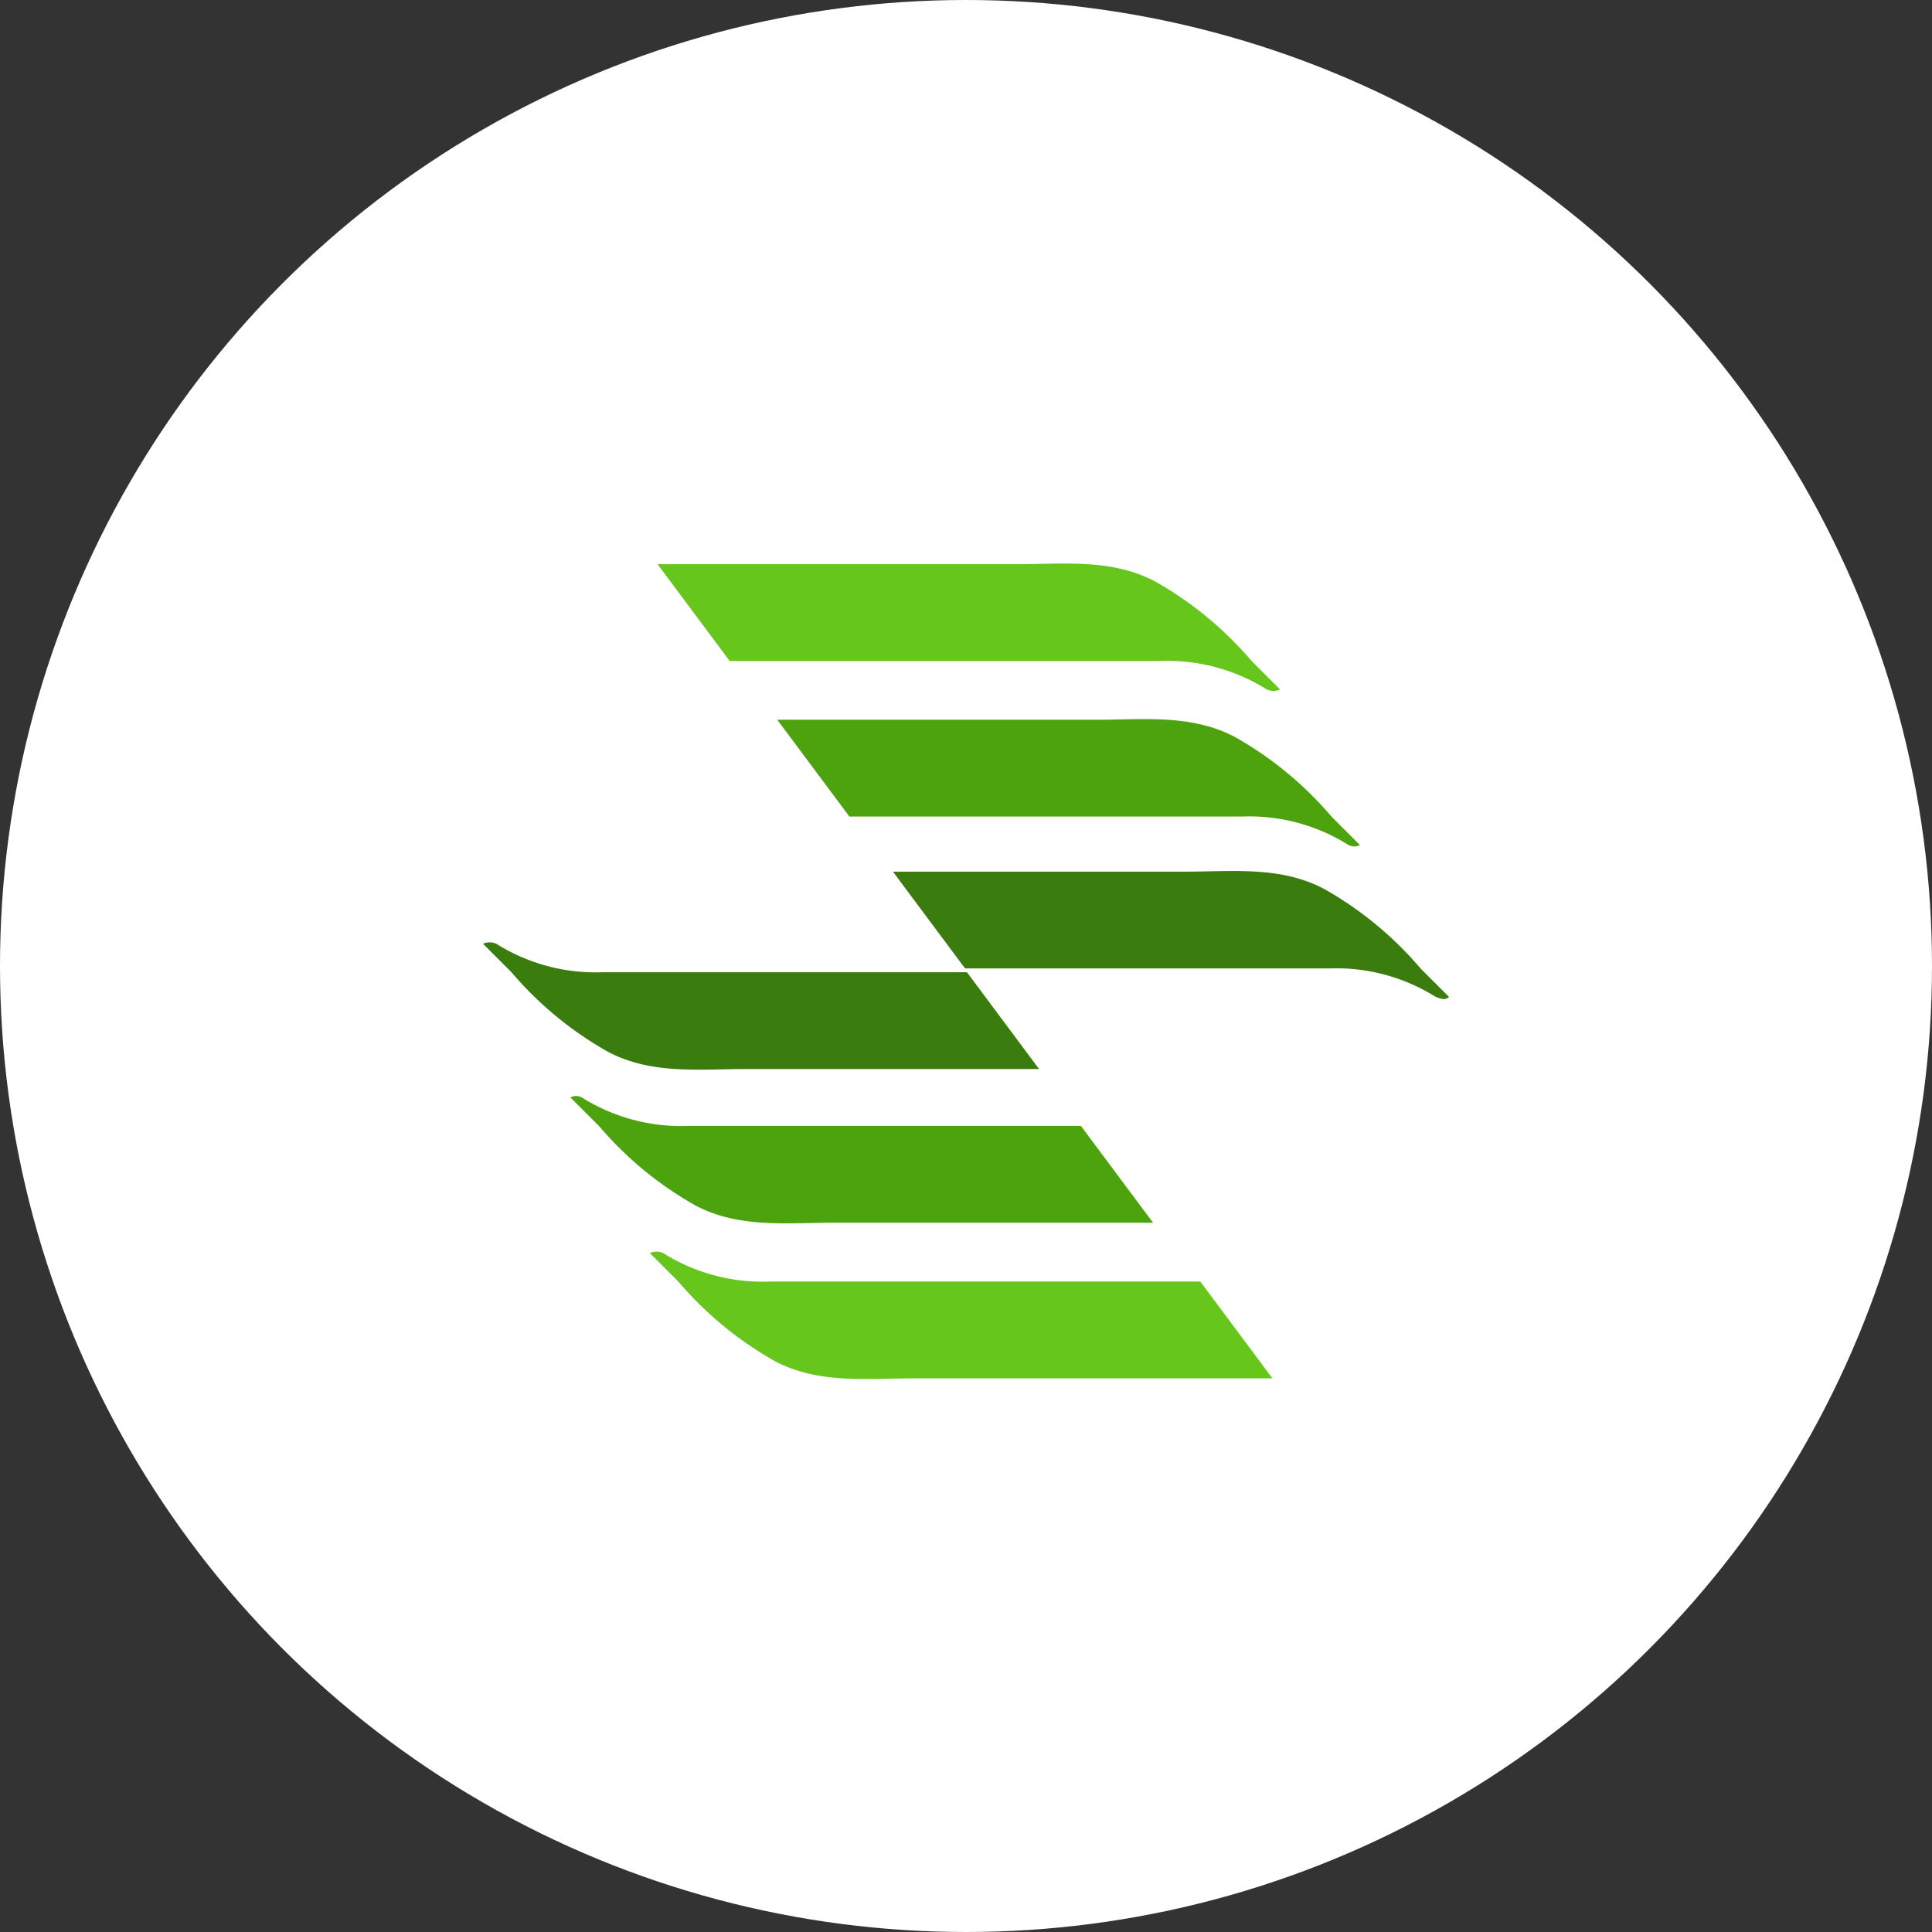
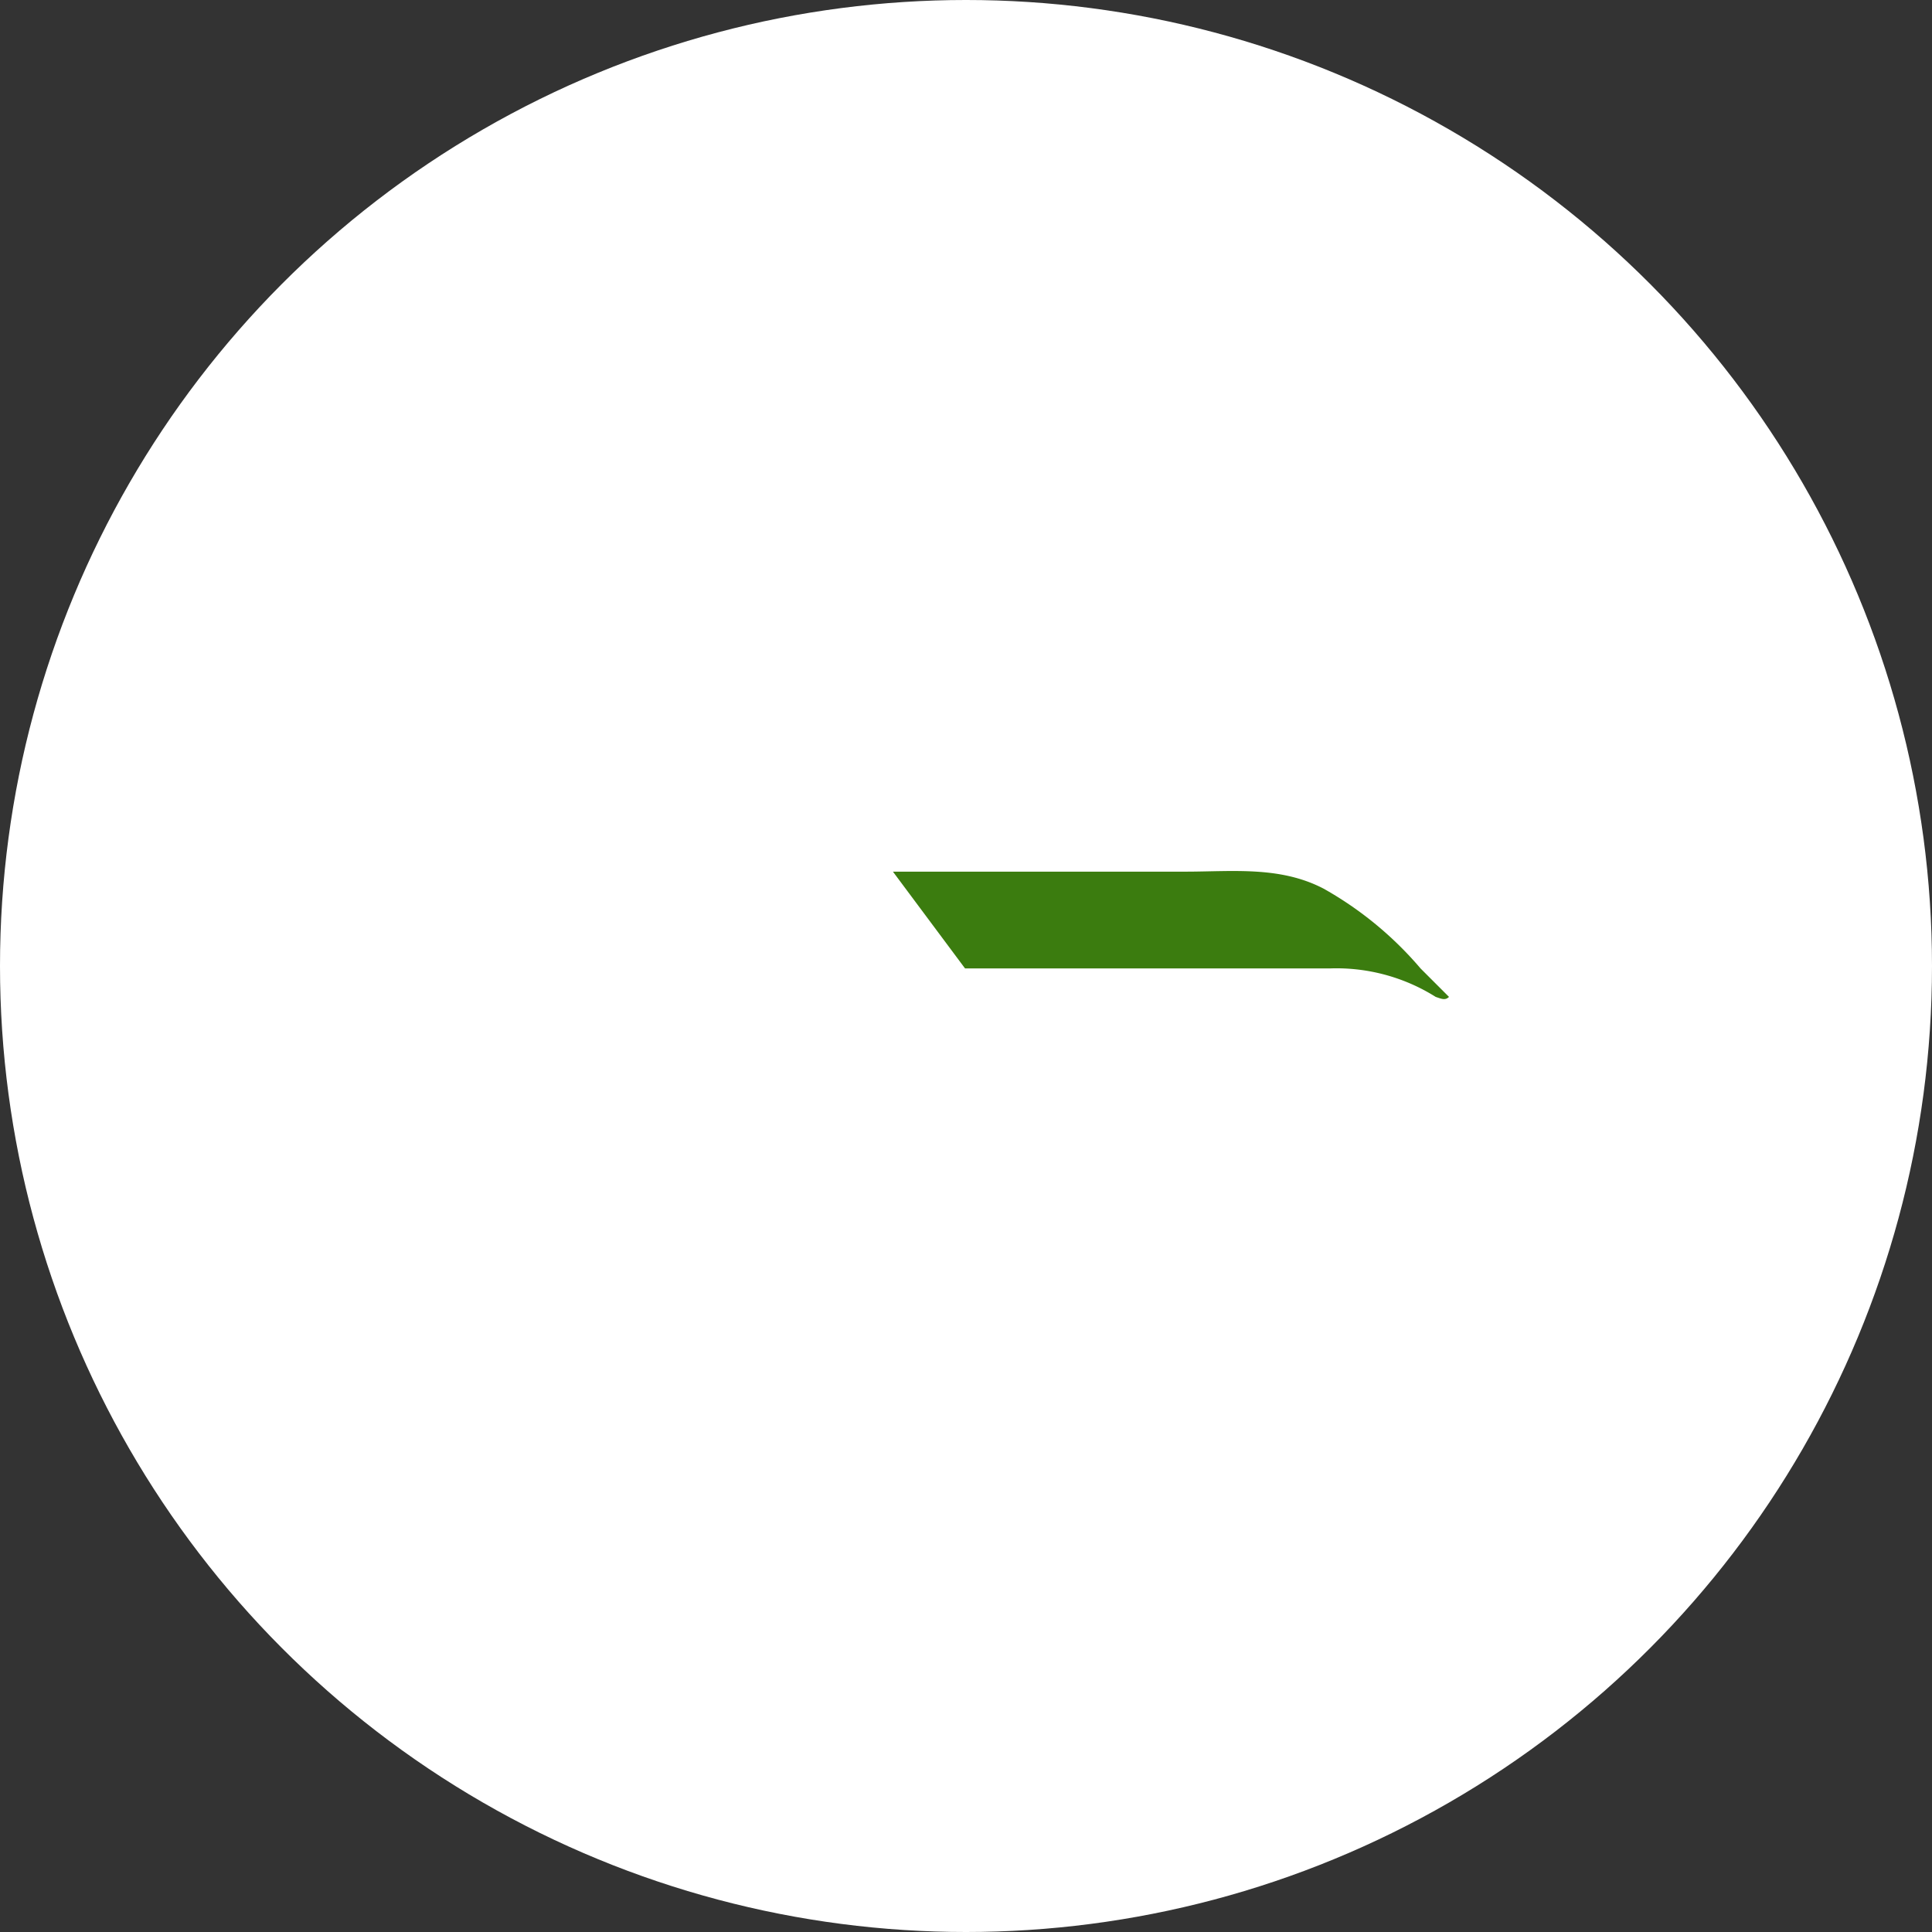
<svg xmlns="http://www.w3.org/2000/svg" width="110" height="110" viewBox="0 0 110 110">
  <rect x="0" y="0" width="110" height="110" fill="#333333" stroke="none" />
  <g id="Group_16867" data-name="Group 16867" transform="translate(16932 -4663)">
    <circle id="Ellipse_78" data-name="Ellipse 78" cx="55" cy="55" r="55" transform="translate(-16932 4663)" fill="#fff" />
-     <path id="Path_89" data-name="Path 89" d="M72.879,39.254l-1.621-1.621a20.289,20.289,0,0,0-5.511-4.538c-2.485-1.3-5.186-.972-7.888-.972H37.438l4.106,5.511H66.072a10.616,10.616,0,0,1,6.051,1.621A.886.886,0,0,0,72.879,39.254Z" transform="translate(-16932 4663)" fill="#66c61c" />
-     <path id="Path_90" data-name="Path 90" d="M77.426,48.111,75.806,46.49a20.288,20.288,0,0,0-5.511-4.538c-2.485-1.3-5.187-.972-7.888-.972H44.254L48.36,46.49H70.727a10.616,10.616,0,0,1,6.051,1.621A.689.689,0,0,0,77.426,48.111Z" transform="translate(-16932 4663)" fill="#4ca30d" />
    <path id="Path_91" data-name="Path 91" d="M82.5,56.759l-1.621-1.621A20.286,20.286,0,0,0,75.368,50.6c-2.485-1.3-5.187-.972-7.888-.972H50.84l4.106,5.511H75.692a10.617,10.617,0,0,1,6.051,1.621C82.067,56.867,82.284,56.975,82.5,56.759Z" transform="translate(-16932 4663)" fill="#3b7c0f" />
-     <path id="Path_92" data-name="Path 92" d="M37,71.347l1.621,1.621a20.288,20.288,0,0,0,5.511,4.538c2.485,1.3,5.187.973,7.888.973H72.446L68.34,72.967H43.811a10.616,10.616,0,0,1-6.051-1.621A.913.913,0,0,0,37,71.347Z" transform="translate(-16932 4663)" fill="#66c61c" />
-     <path id="Path_93" data-name="Path 93" d="M32.477,62.485,34.1,64.106a20.286,20.286,0,0,0,5.511,4.538c2.485,1.3,5.187.972,7.888.972H65.649l-4.106-5.511H39.176a10.616,10.616,0,0,1-6.051-1.621A.689.689,0,0,0,32.477,62.485Z" transform="translate(-16932 4663)" fill="#4ca30d" />
-     <path id="Path_94" data-name="Path 94" d="M27.5,53.735l1.621,1.621a20.289,20.289,0,0,0,5.511,4.538c2.485,1.3,5.187.972,7.888.972H59.16l-4.106-5.511H34.307a10.616,10.616,0,0,1-6.051-1.621A.913.913,0,0,0,27.5,53.735Z" transform="translate(-16932 4663)" fill="#3b7c0f" />
  </g>
</svg>